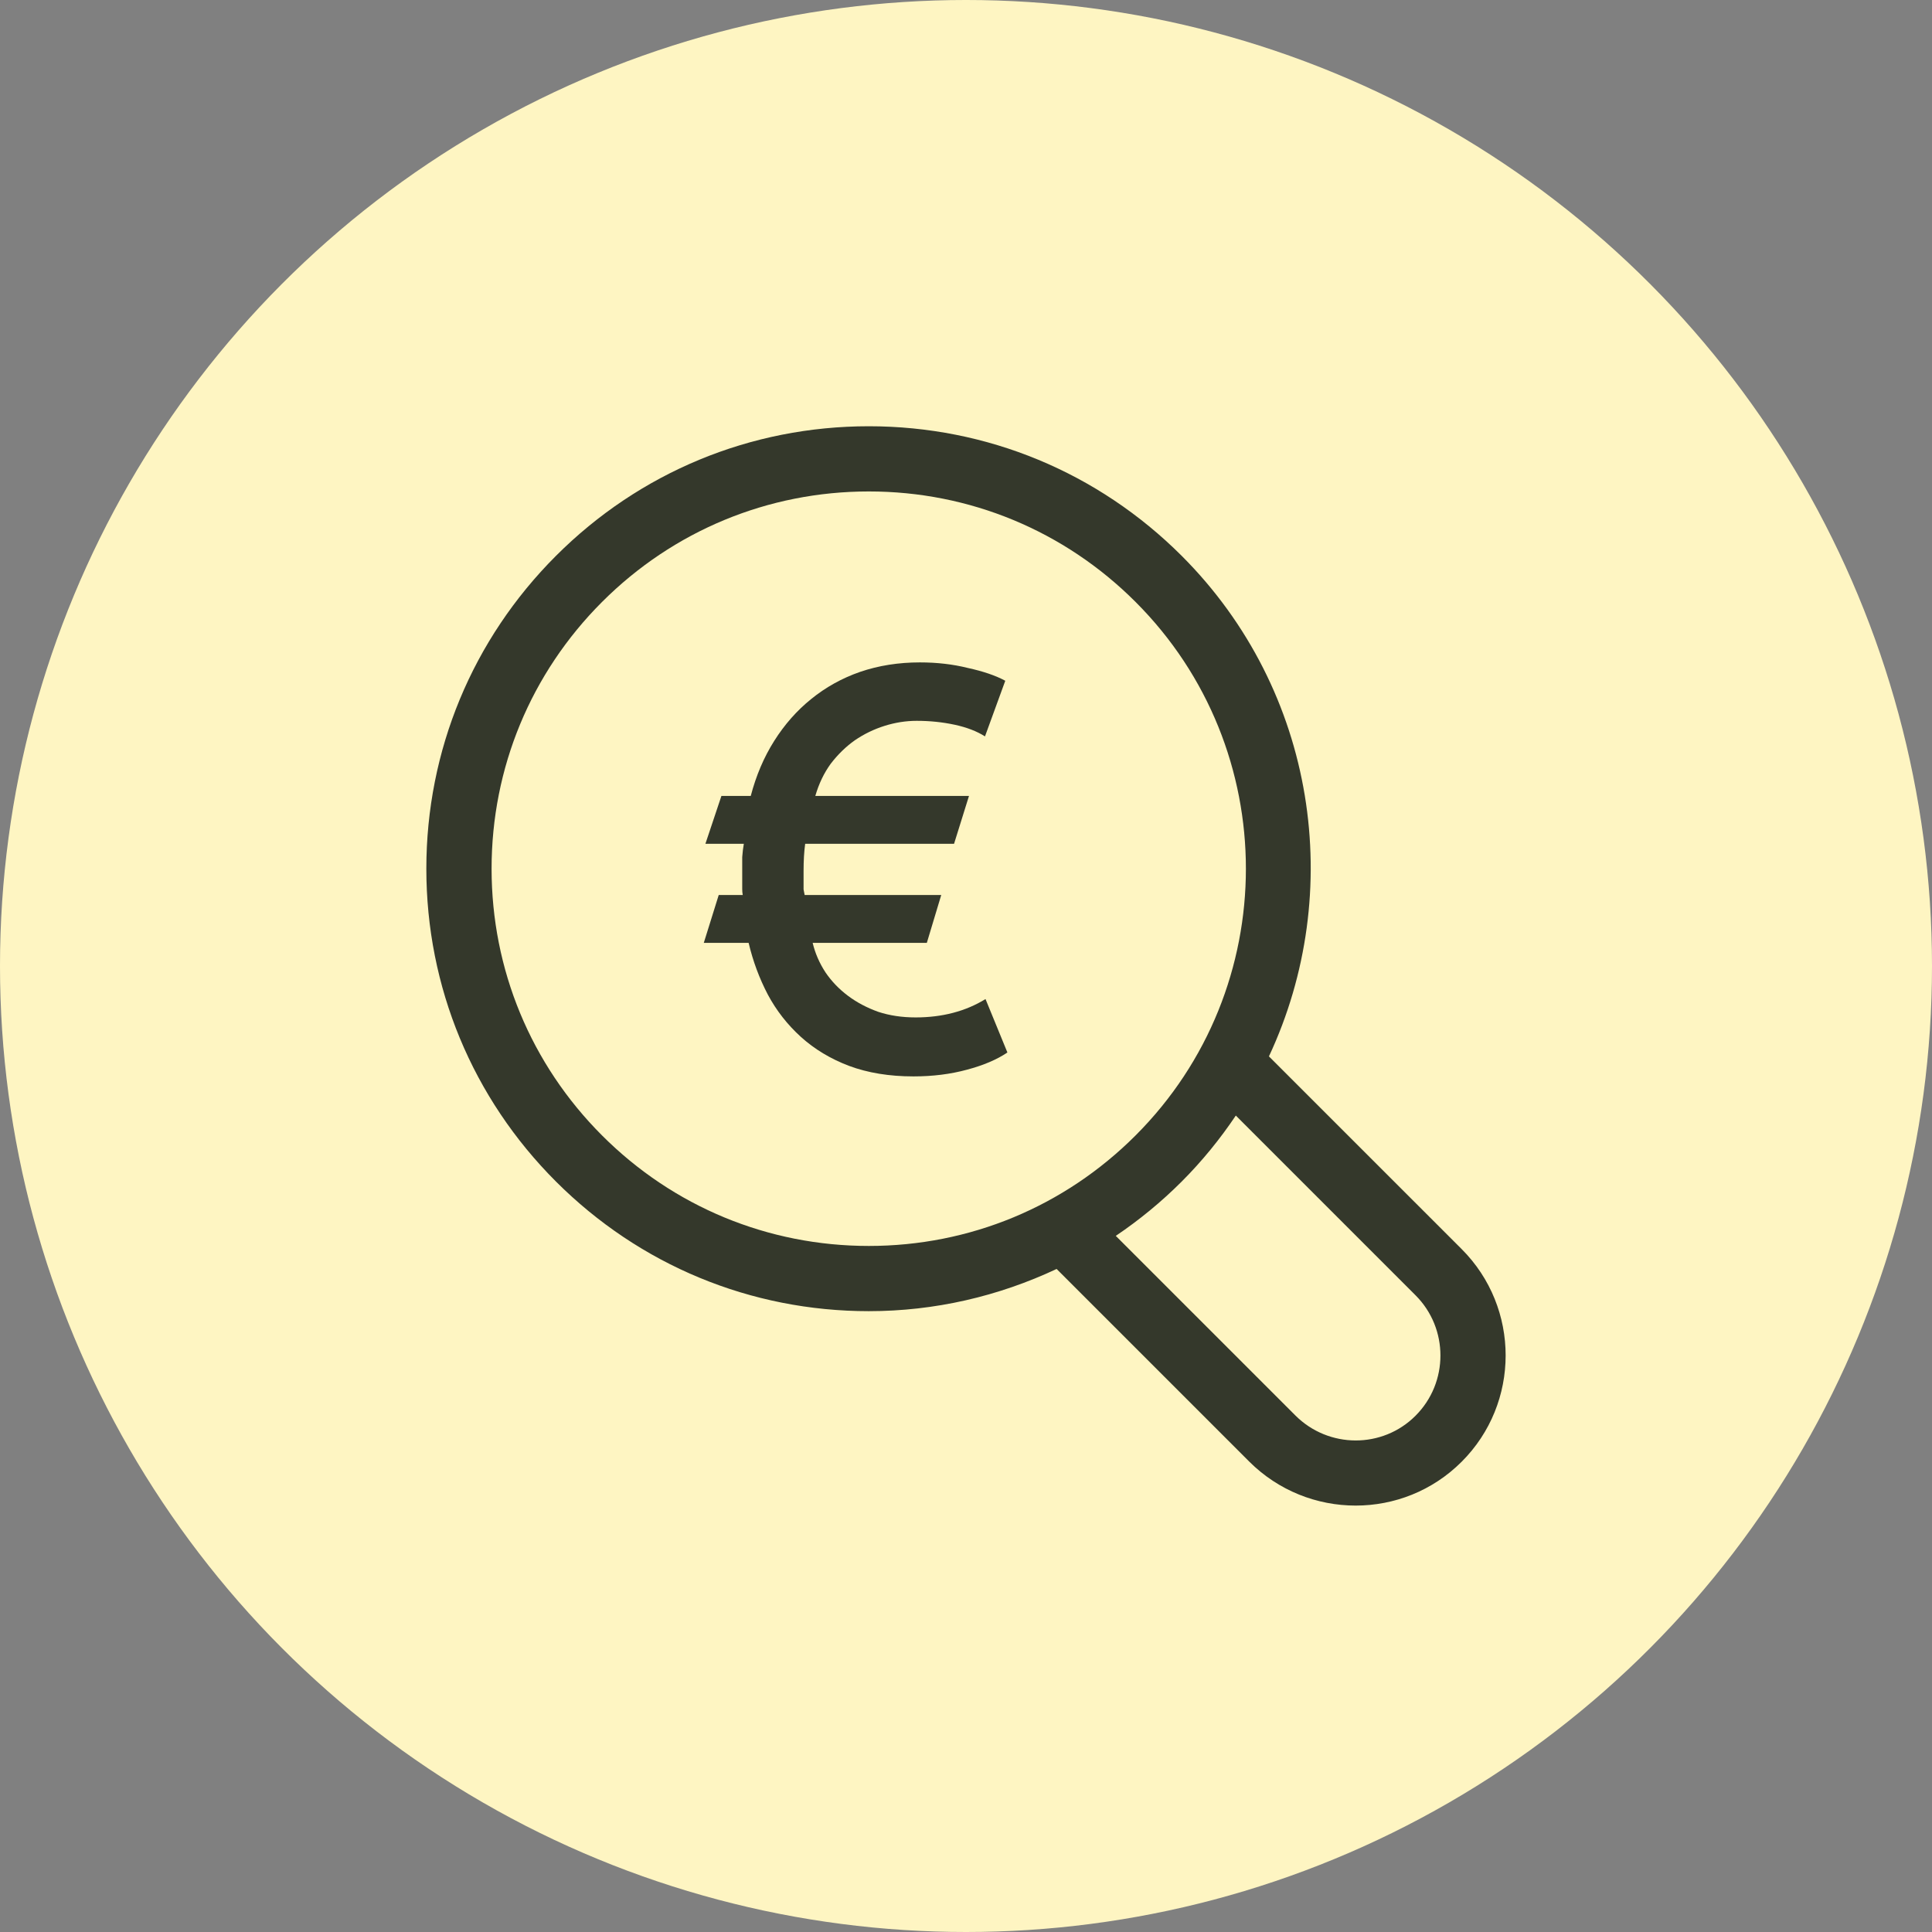
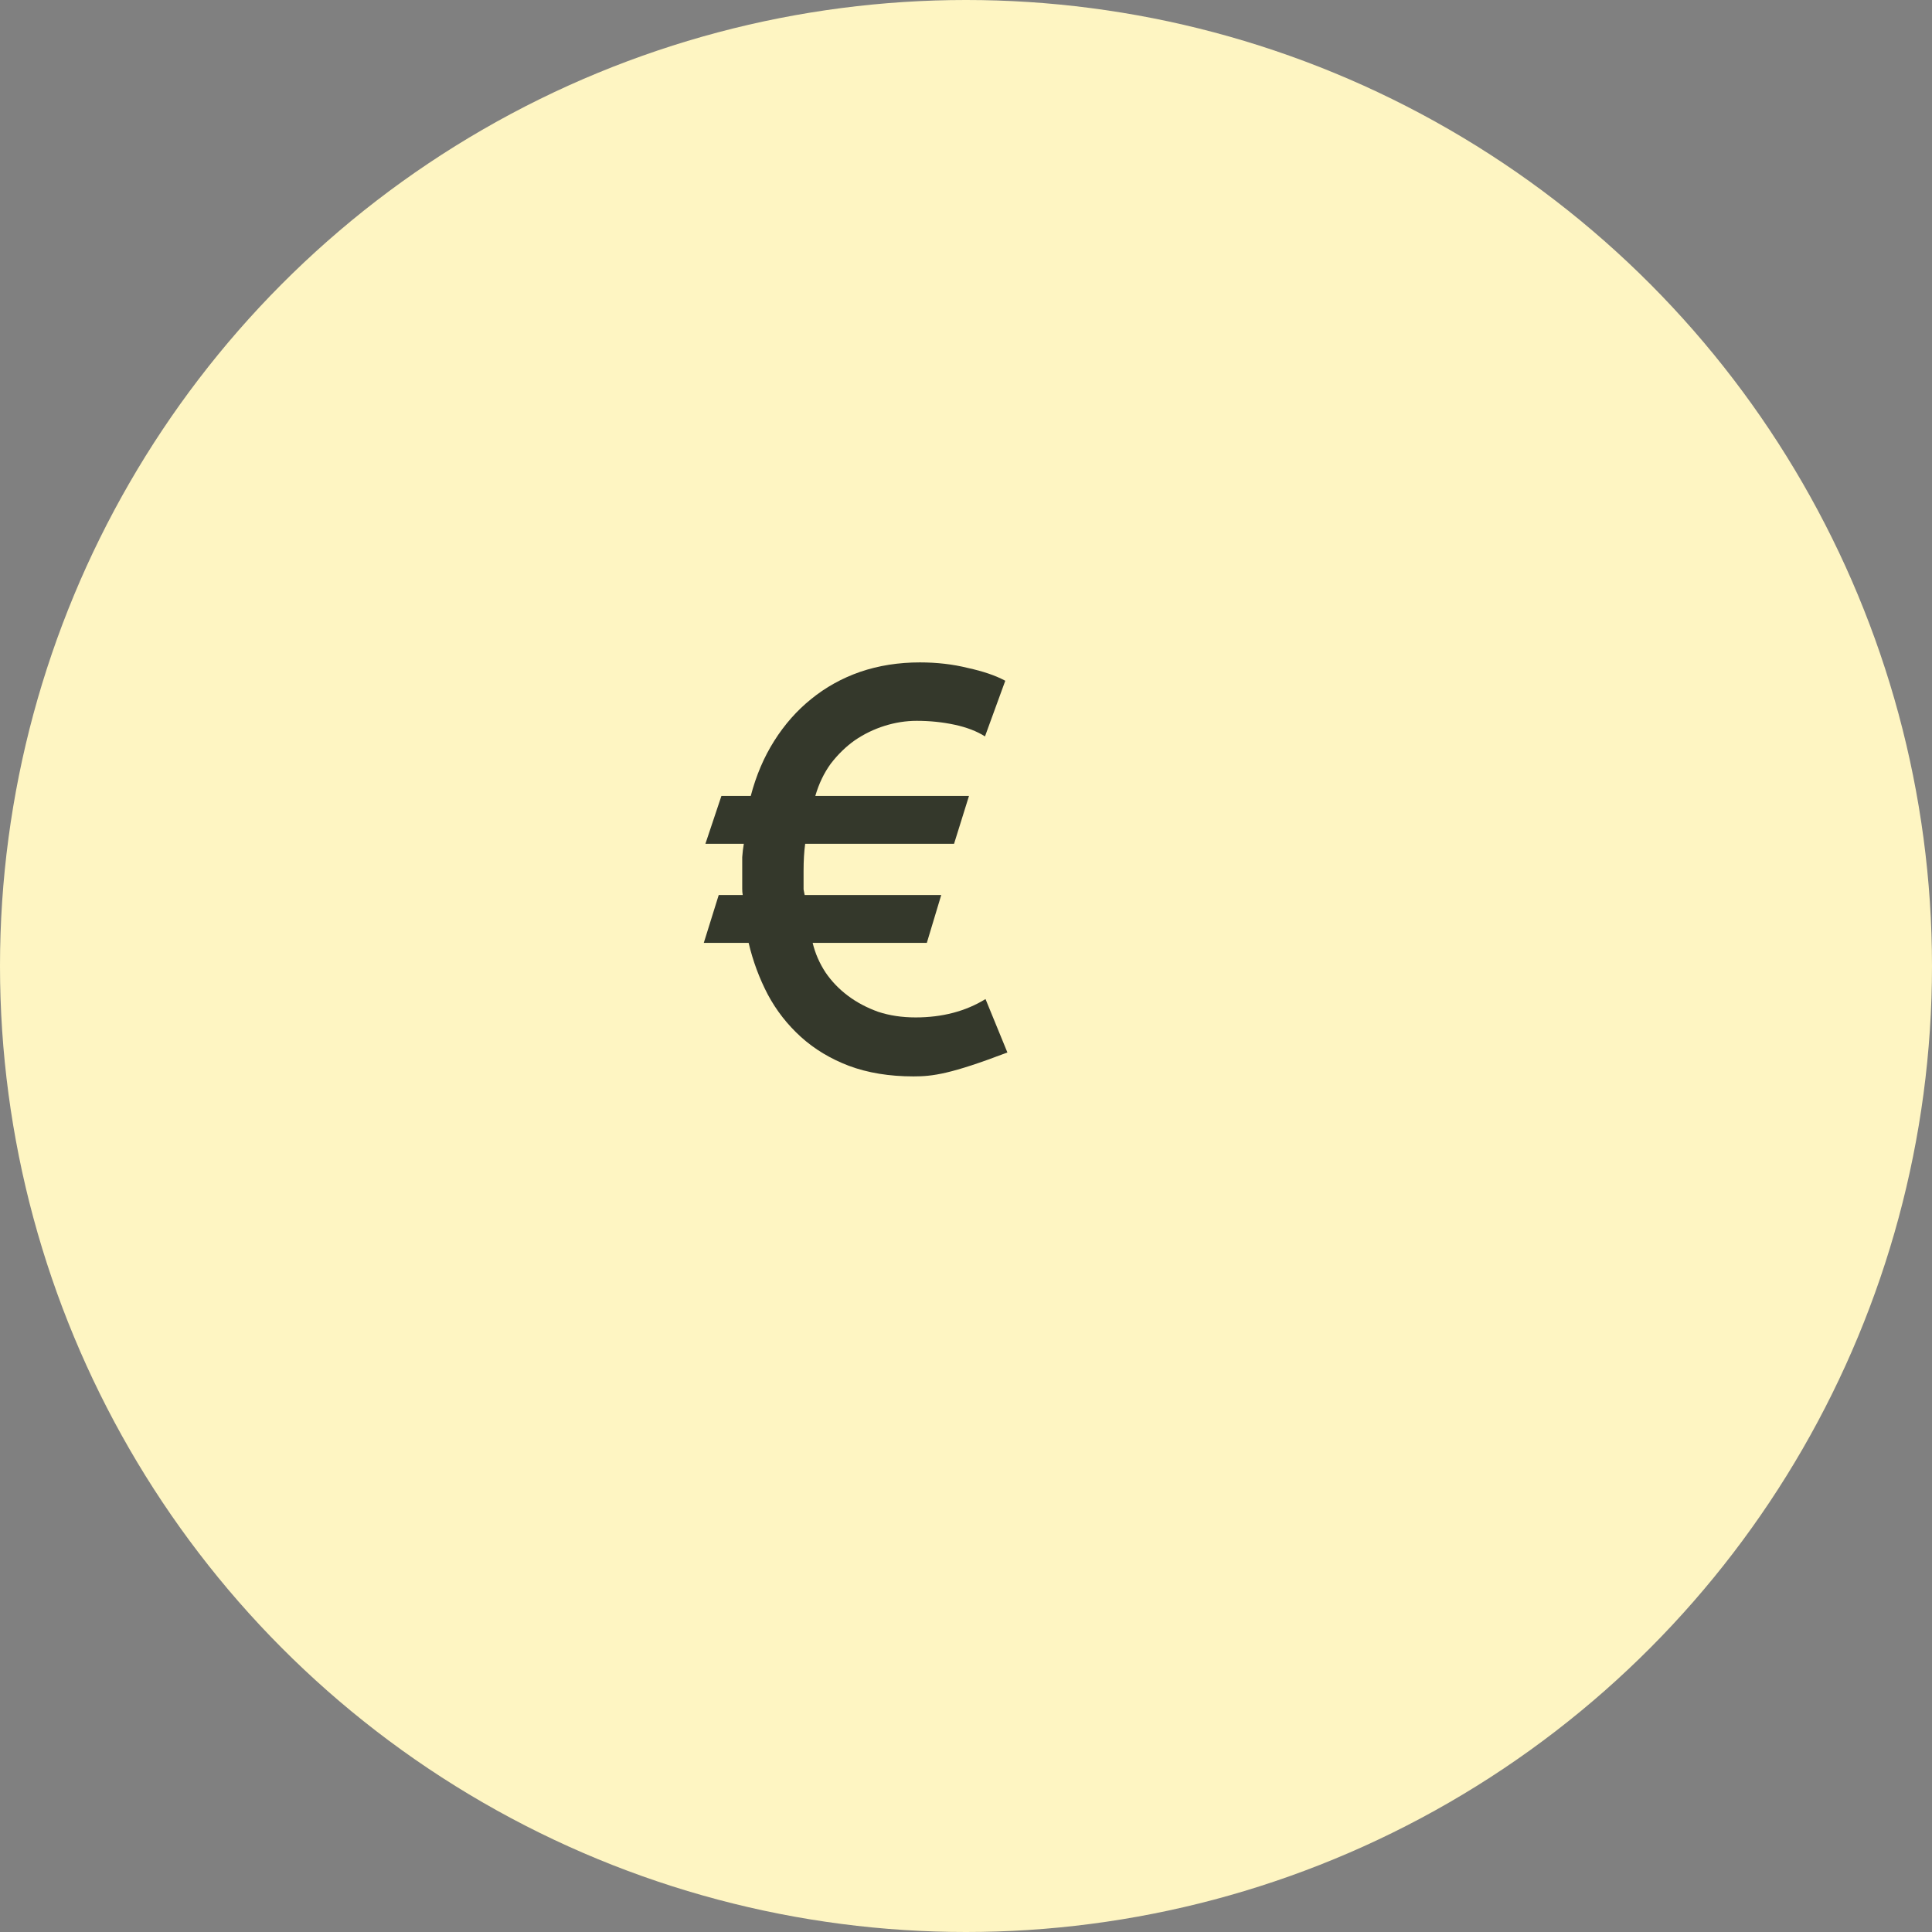
<svg xmlns="http://www.w3.org/2000/svg" width="70" height="70" viewBox="0 0 70 70" fill="none">
  <rect x="0" y="0" width="70" height="70" fill="#808080" stroke="none" />
  <circle cx="35" cy="35" r="35" fill="#FEF5C2" />
-   <path d="M52.959 45.257L45.976 38.275C48.755 32.336 47.712 25.037 42.816 20.14C39.786 17.112 35.761 15.444 31.478 15.444C27.195 15.444 23.17 17.112 20.143 20.14C17.116 23.168 15.447 27.193 15.447 31.475C15.447 35.756 17.116 39.783 20.143 42.809C23.171 45.837 27.197 47.506 31.478 47.506C33.872 47.506 36.179 46.966 38.283 45.977L45.259 52.953C46.325 54.018 47.723 54.55 49.118 54.55C50.509 54.55 51.898 54.022 52.956 52.964C55.084 50.841 55.084 47.383 52.959 45.257ZM21.814 41.14C19.233 38.558 17.811 35.125 17.811 31.475C17.811 27.823 19.233 24.391 21.814 21.809C24.396 19.228 27.828 17.806 31.48 17.806C35.13 17.806 38.562 19.228 41.143 21.809C46.474 27.138 46.474 35.81 41.143 41.14C38.562 43.722 35.13 45.143 31.48 45.143C27.828 45.143 24.395 43.722 21.814 41.14ZM51.286 51.296C50.088 52.496 48.135 52.486 46.933 51.284L40.427 44.778C41.275 44.206 42.075 43.55 42.814 42.811C43.56 42.065 44.209 41.262 44.776 40.419L51.286 46.929C52.491 48.132 52.491 50.093 51.286 51.296Z" fill="#34382B" />
-   <path d="M36.5 38.133C36.126 38.388 35.636 38.597 35.031 38.758C34.438 38.919 33.794 39 33.097 39C32.221 39 31.441 38.872 30.758 38.617C30.088 38.362 29.508 38.012 29.018 37.569C28.529 37.125 28.129 36.614 27.82 36.036C27.511 35.445 27.279 34.82 27.124 34.161H25.5L26.041 32.427H26.911C26.898 32.36 26.892 32.286 26.892 32.206C26.892 32.125 26.892 32.051 26.892 31.984V31.54C26.892 31.379 26.892 31.218 26.892 31.056C26.905 30.882 26.924 30.72 26.95 30.573H25.558L26.138 28.839H27.201C27.395 28.099 27.678 27.434 28.052 26.843C28.426 26.251 28.87 25.747 29.386 25.331C29.914 24.901 30.507 24.571 31.164 24.343C31.834 24.114 32.556 24 33.33 24C33.948 24 34.528 24.067 35.069 24.202C35.624 24.323 36.075 24.477 36.423 24.665L35.688 26.681C35.392 26.493 35.024 26.352 34.586 26.258C34.148 26.164 33.69 26.117 33.214 26.117C32.827 26.117 32.44 26.177 32.054 26.298C31.667 26.419 31.306 26.594 30.971 26.823C30.649 27.051 30.359 27.333 30.101 27.669C29.856 28.005 29.669 28.395 29.54 28.839H35.108L34.567 30.573H29.173C29.134 30.855 29.115 31.184 29.115 31.561V31.984C29.115 32.065 29.115 32.145 29.115 32.226C29.128 32.293 29.141 32.36 29.154 32.427H34.103L33.581 34.161H29.444C29.534 34.538 29.689 34.894 29.908 35.23C30.127 35.552 30.398 35.835 30.72 36.077C31.042 36.319 31.409 36.513 31.822 36.661C32.234 36.796 32.685 36.863 33.175 36.863C34.142 36.863 34.986 36.641 35.707 36.198L36.5 38.133Z" fill="#34382B" />
+   <path d="M36.5 38.133C34.438 38.919 33.794 39 33.097 39C32.221 39 31.441 38.872 30.758 38.617C30.088 38.362 29.508 38.012 29.018 37.569C28.529 37.125 28.129 36.614 27.82 36.036C27.511 35.445 27.279 34.82 27.124 34.161H25.5L26.041 32.427H26.911C26.898 32.36 26.892 32.286 26.892 32.206C26.892 32.125 26.892 32.051 26.892 31.984V31.54C26.892 31.379 26.892 31.218 26.892 31.056C26.905 30.882 26.924 30.72 26.95 30.573H25.558L26.138 28.839H27.201C27.395 28.099 27.678 27.434 28.052 26.843C28.426 26.251 28.87 25.747 29.386 25.331C29.914 24.901 30.507 24.571 31.164 24.343C31.834 24.114 32.556 24 33.33 24C33.948 24 34.528 24.067 35.069 24.202C35.624 24.323 36.075 24.477 36.423 24.665L35.688 26.681C35.392 26.493 35.024 26.352 34.586 26.258C34.148 26.164 33.69 26.117 33.214 26.117C32.827 26.117 32.44 26.177 32.054 26.298C31.667 26.419 31.306 26.594 30.971 26.823C30.649 27.051 30.359 27.333 30.101 27.669C29.856 28.005 29.669 28.395 29.54 28.839H35.108L34.567 30.573H29.173C29.134 30.855 29.115 31.184 29.115 31.561V31.984C29.115 32.065 29.115 32.145 29.115 32.226C29.128 32.293 29.141 32.36 29.154 32.427H34.103L33.581 34.161H29.444C29.534 34.538 29.689 34.894 29.908 35.23C30.127 35.552 30.398 35.835 30.72 36.077C31.042 36.319 31.409 36.513 31.822 36.661C32.234 36.796 32.685 36.863 33.175 36.863C34.142 36.863 34.986 36.641 35.707 36.198L36.5 38.133Z" fill="#34382B" />
</svg>